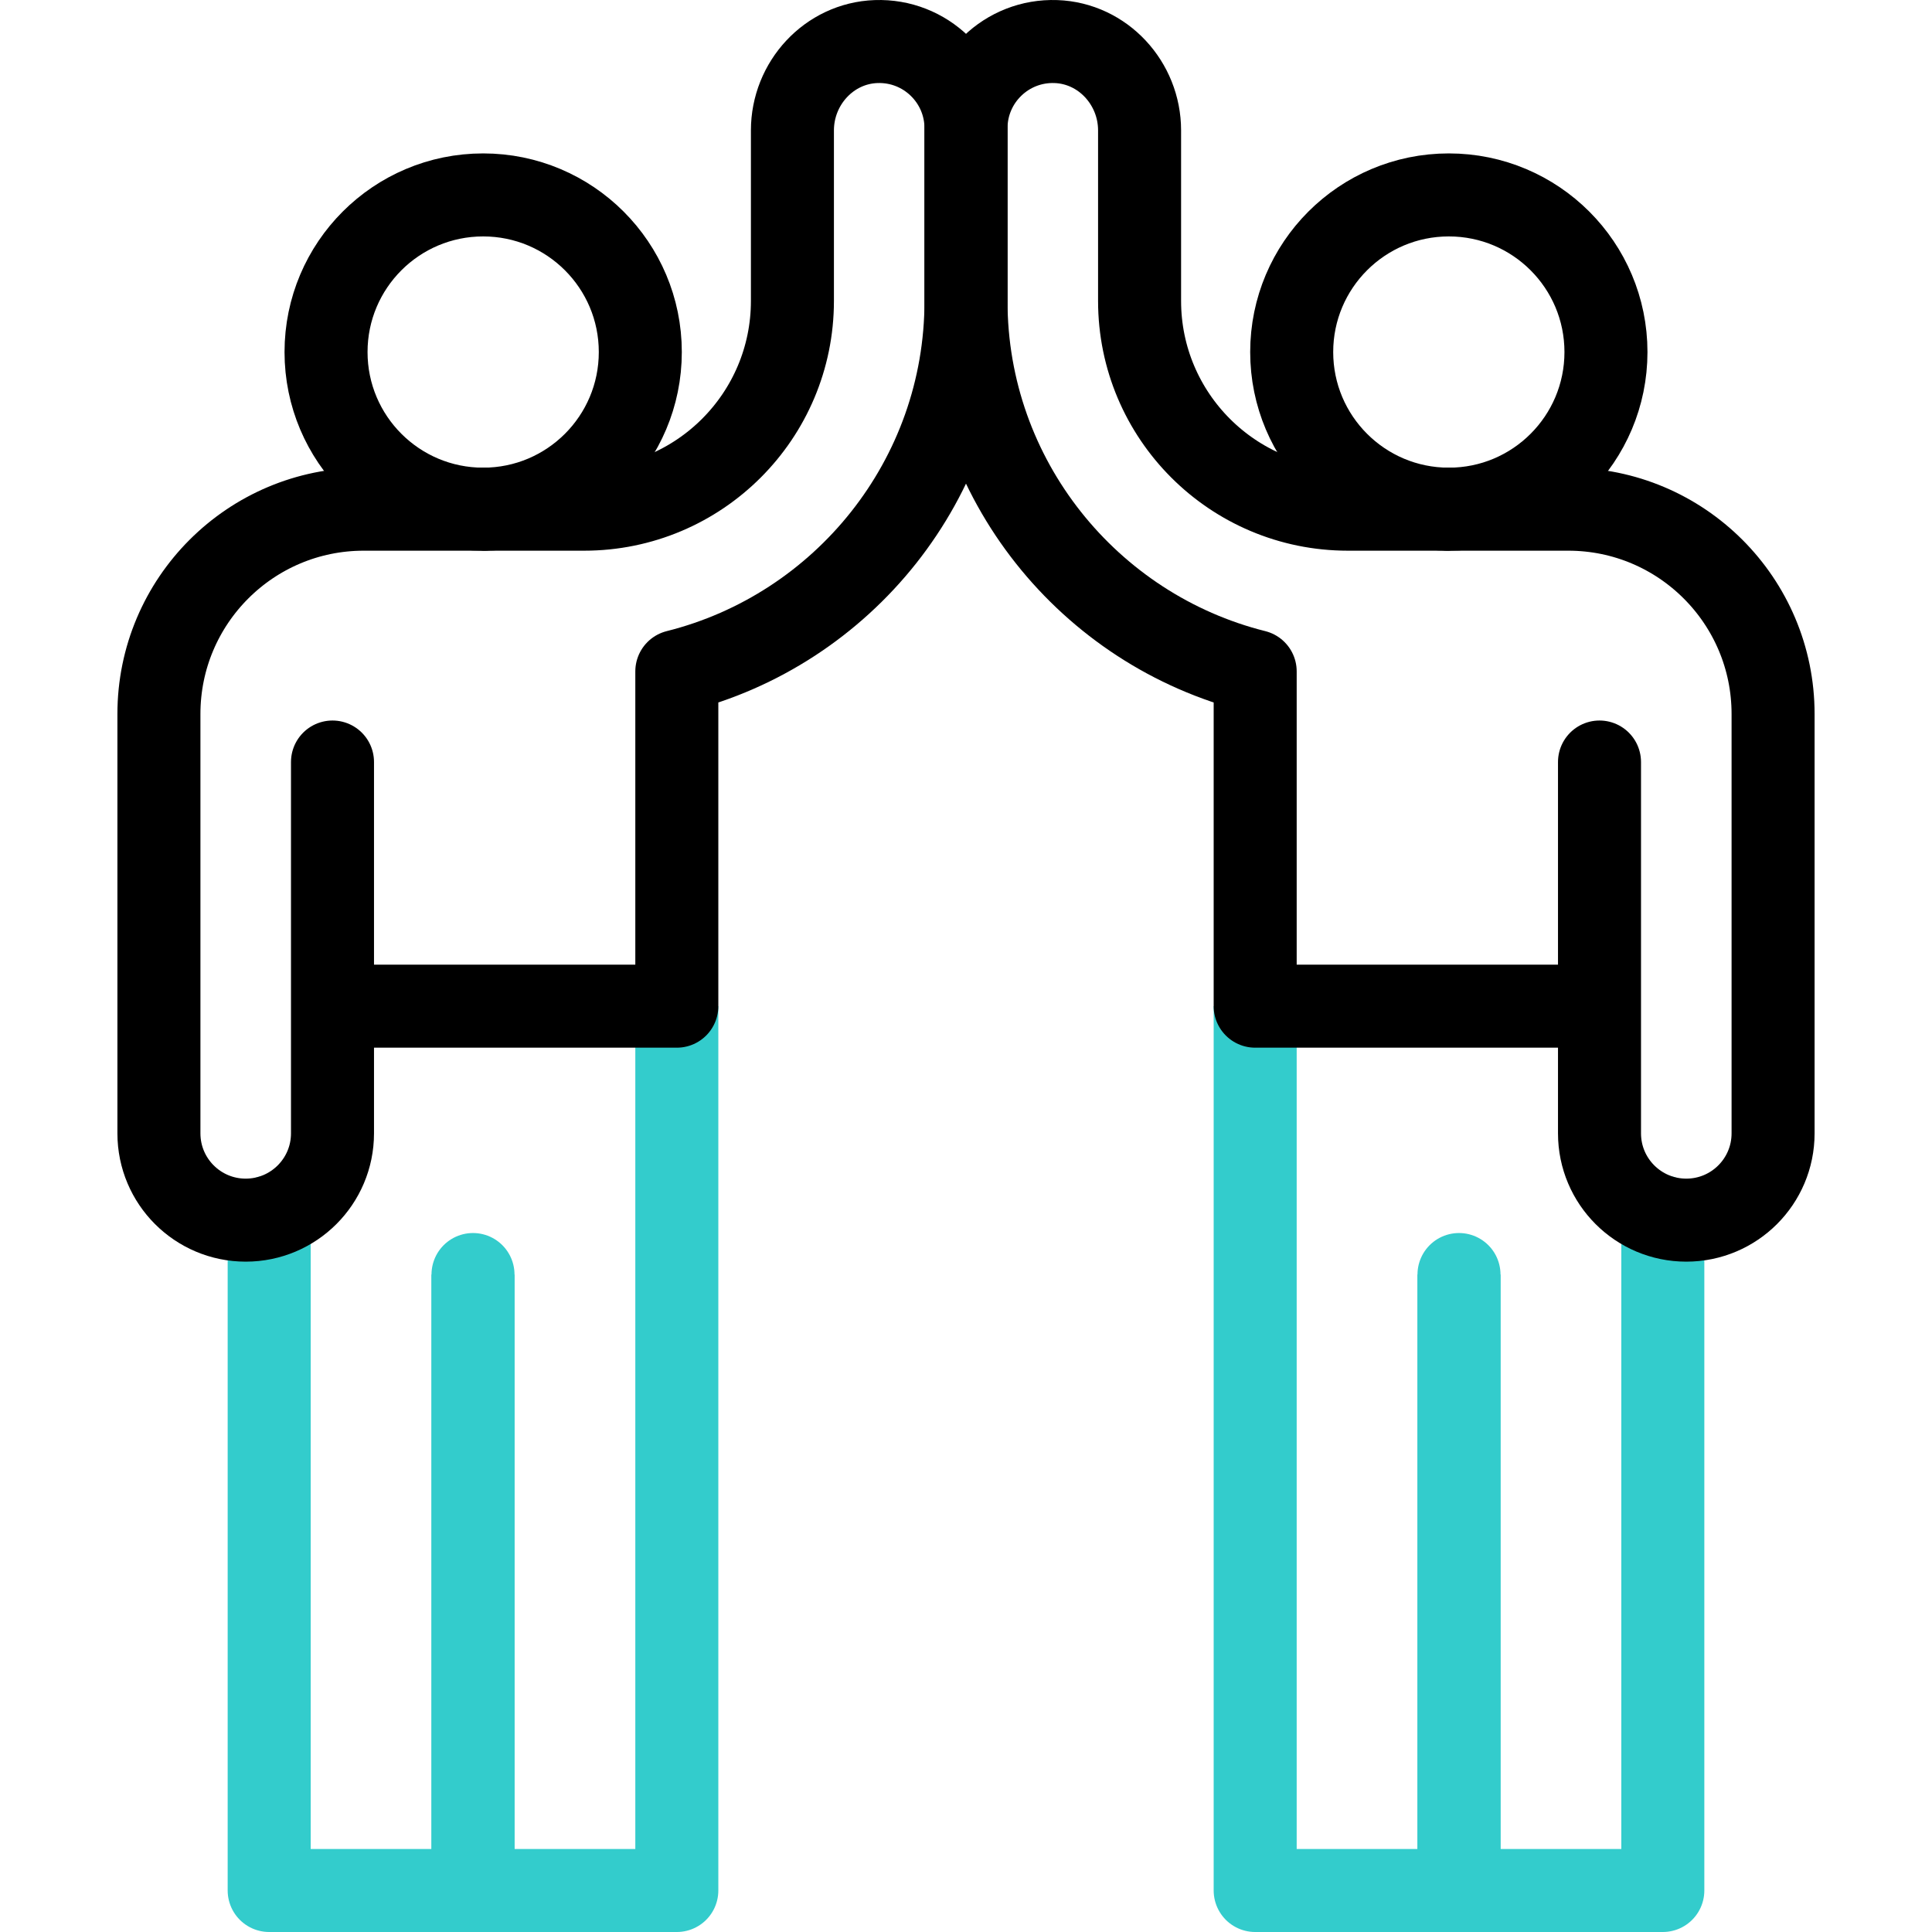
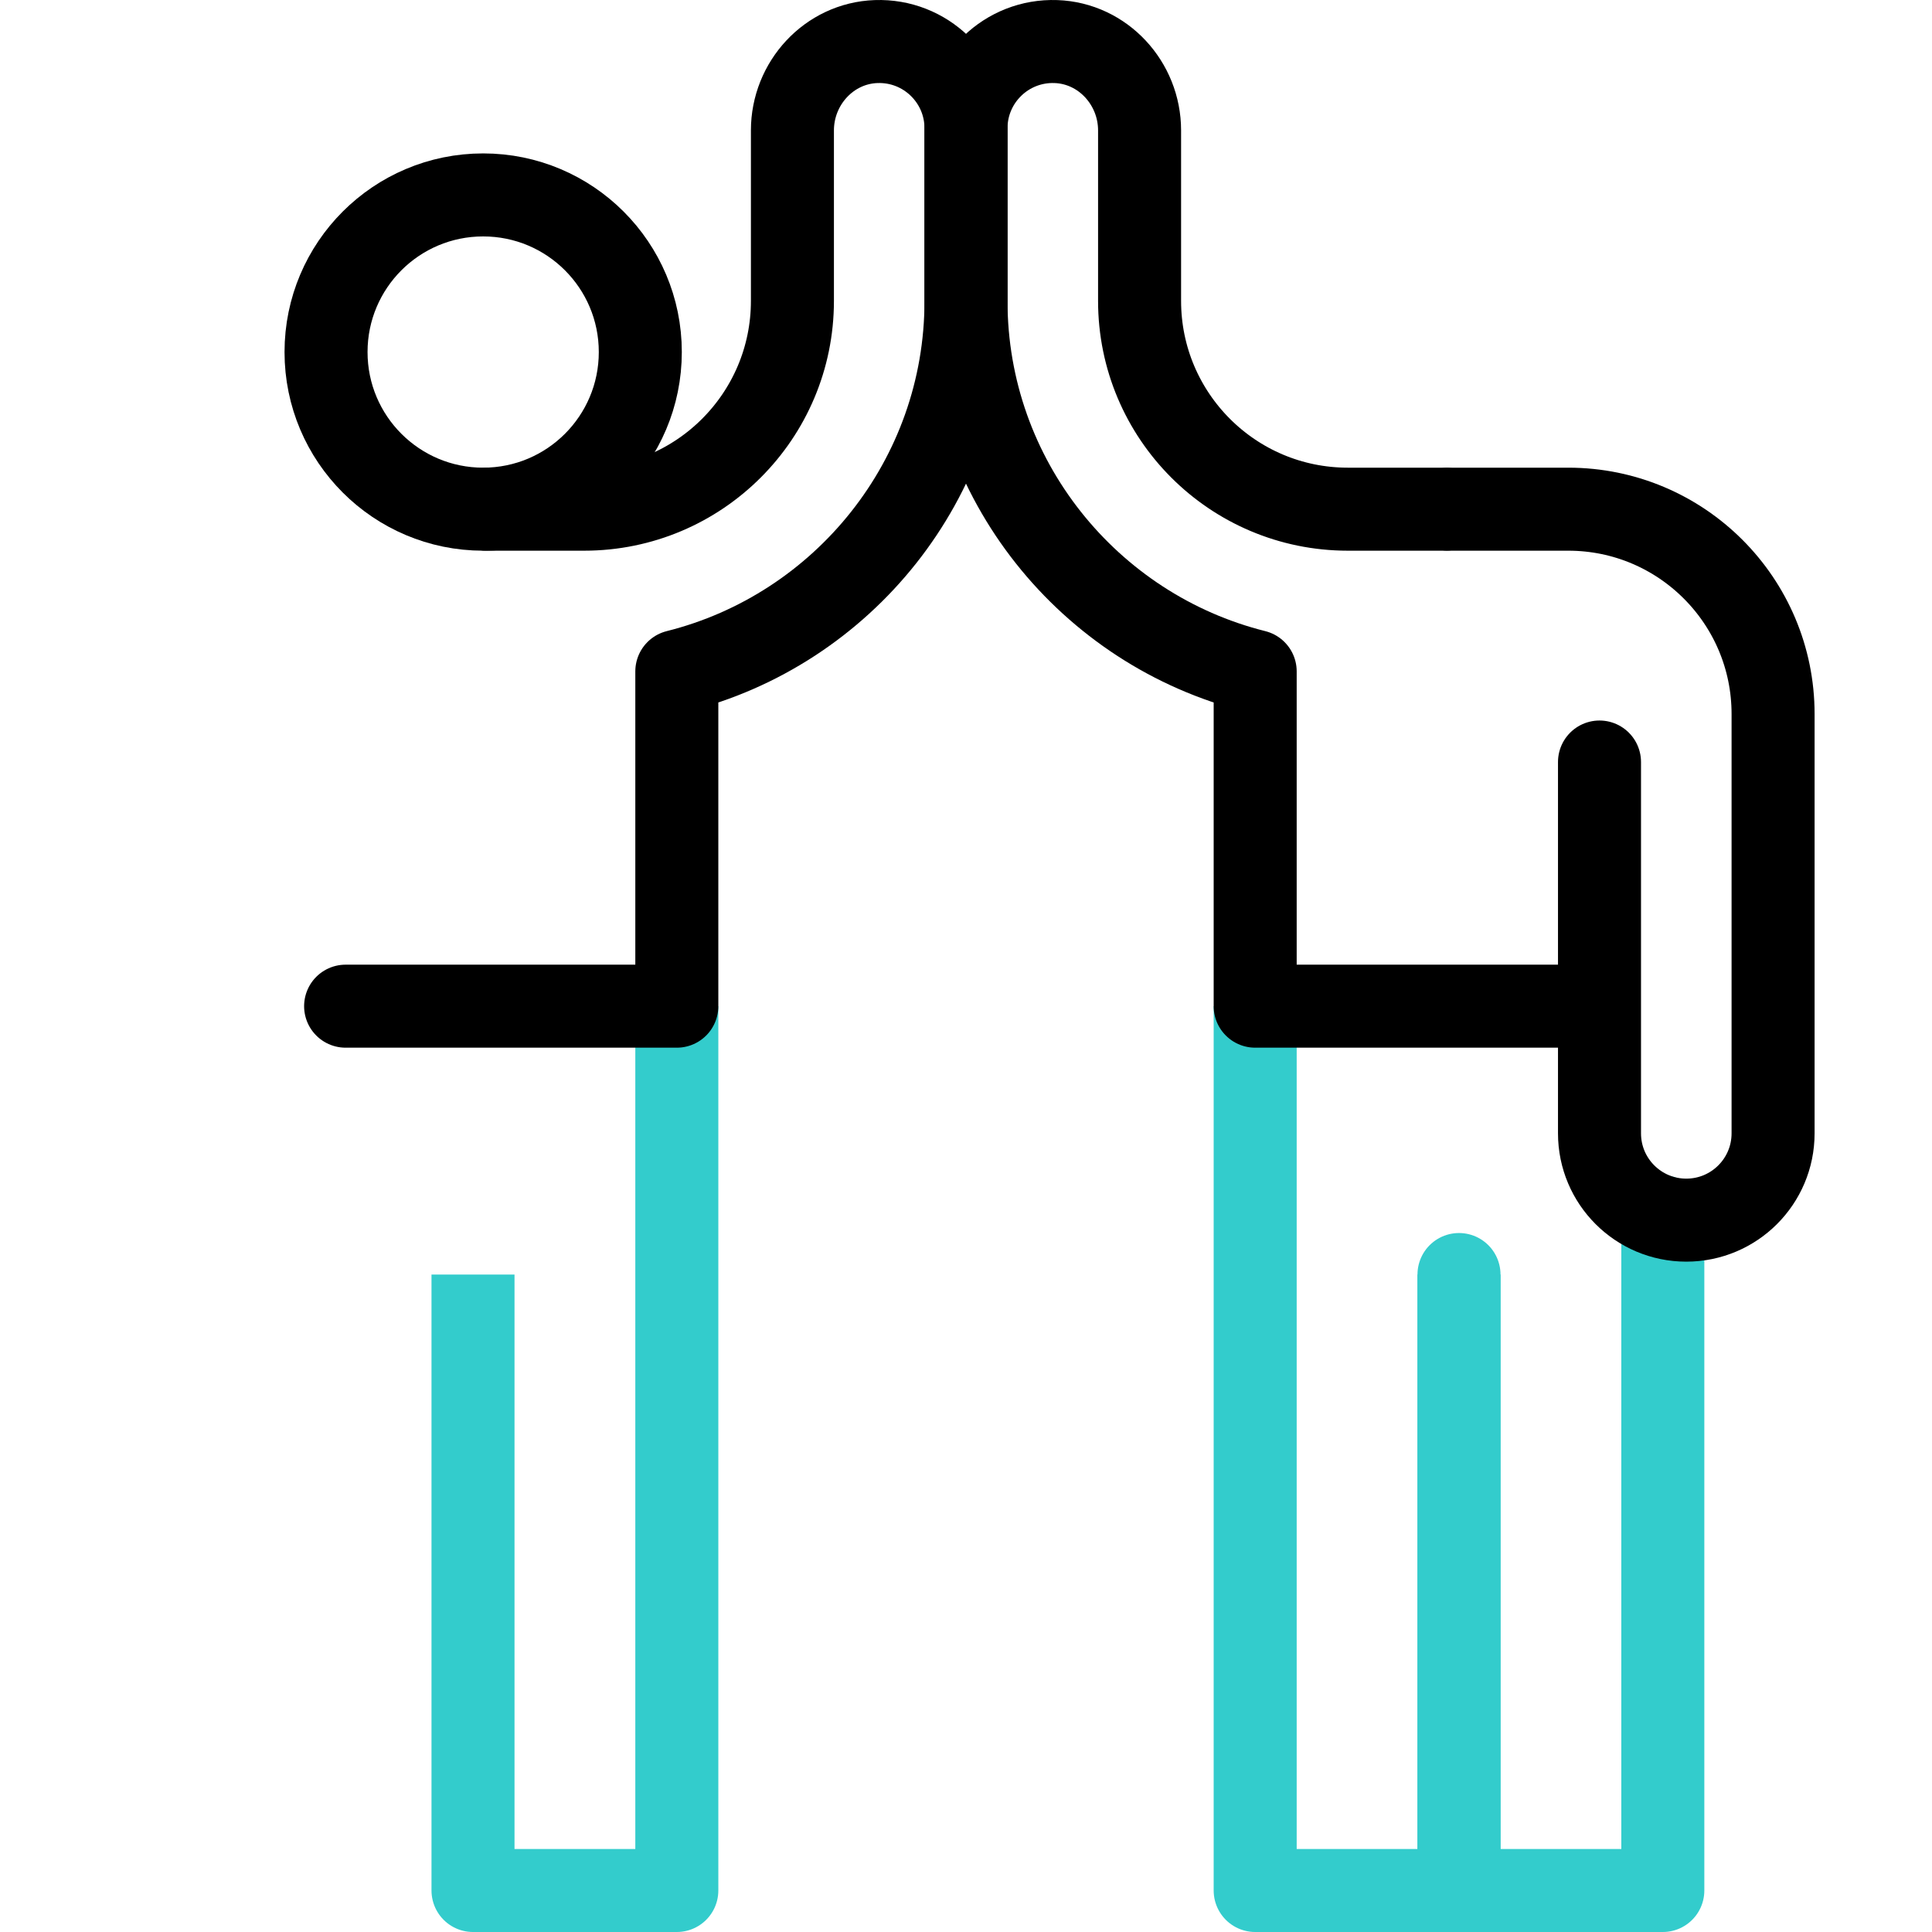
<svg xmlns="http://www.w3.org/2000/svg" id="Capa_1" x="0px" y="0px" viewBox="0 0 512 512" style="enable-background:new 0 0 512 512;" xml:space="preserve">
  <g>
    <g>
      <polyline style="fill:none;stroke:#33CCCC;stroke-width:22;stroke-linecap:round;stroke-linejoin:round;stroke-miterlimit:10;" points="&#10;&#09;&#09;&#09;440.664,322.491 440.664,501 386.649,501 386.649,337.765 &#09;&#09;" />
-       <polyline style="fill:none;stroke:#33CCCC;stroke-width:22;stroke-linecap:round;stroke-linejoin:round;stroke-miterlimit:10;" points="&#10;&#09;&#09;&#09;71.336,322.491 71.336,501 125.351,501 125.351,337.765 &#09;&#09;" />
      <circle style="fill:none;stroke:#000000;stroke-width:22;stroke-linecap:round;stroke-linejoin:round;stroke-miterlimit:10;" cx="128.045" cy="93.297" r="41.642" />
-       <path style="fill:none;stroke:#000000;stroke-width:22;stroke-linecap:round;stroke-linejoin:round;stroke-miterlimit:10;" d="&#10;&#09;&#09;&#09;M88.115,201.944v98.406c0,12.703-10.297,23-23,23h0c-12.703,0-23-10.297-23-23V189.216c0-29.976,24.301-54.277,54.277-54.277&#10;&#09;&#09;&#09;h31.653" />
      <polyline style="fill:none;stroke:#33CCCC;stroke-width:22;stroke-linejoin:round;stroke-miterlimit:10;" points="&#10;&#09;&#09;&#09;179.365,266.647 179.365,501 125.351,501 125.351,337.765 &#09;&#09;" />
      <path style="fill:none;stroke:#000000;stroke-width:22;stroke-linecap:round;stroke-linejoin:round;stroke-miterlimit:10;" d="&#10;&#09;&#09;&#09;M129.045,134.939h25.758c30.485,0,55.197-24.713,55.197-55.197v-45.19c0-12.471,9.697-23.093,22.16-23.537&#10;&#09;&#09;&#09;C245.245,10.549,256,21.019,256,34v45.742c0,47.333-32.664,87.18-76.635,98.183v88.722H91.592" />
-       <circle style="fill:none;stroke:#000000;stroke-width:22;stroke-linecap:round;stroke-linejoin:round;stroke-miterlimit:10;" cx="383.955" cy="93.297" r="41.642" />
      <path style="fill:none;stroke:#000000;stroke-width:22;stroke-linecap:round;stroke-linejoin:round;stroke-miterlimit:10;" d="&#10;&#09;&#09;&#09;M423.885,201.944v98.406c0,12.703,10.297,23,23,23h0c12.703,0,23-10.297,23-23V189.216c0-29.976-24.301-54.277-54.277-54.277&#10;&#09;&#09;&#09;h-31.653" />
      <polyline style="fill:none;stroke:#33CCCC;stroke-width:22;stroke-linejoin:round;stroke-miterlimit:10;" points="&#10;&#09;&#09;&#09;332.635,266.647 332.635,501 386.649,501 386.649,337.765 &#09;&#09;" />
      <path style="fill:none;stroke:#000000;stroke-width:22;stroke-linecap:round;stroke-linejoin:round;stroke-miterlimit:10;" d="&#10;&#09;&#09;&#09;M382.955,134.939h-25.758c-30.485,0-55.197-24.713-55.197-55.197v-45.19c0-12.471-9.697-23.093-22.16-23.537&#10;&#09;&#09;&#09;C266.755,10.549,256,21.019,256,34v45.742c0,47.333,32.664,87.18,76.635,98.183v88.722h87.773" />
    </g>
  </g>
  <g />
  <g />
  <g />
  <g />
  <g />
  <g />
  <g />
  <g />
  <g />
  <g />
  <g />
  <g />
  <g />
  <g />
  <g />
</svg>